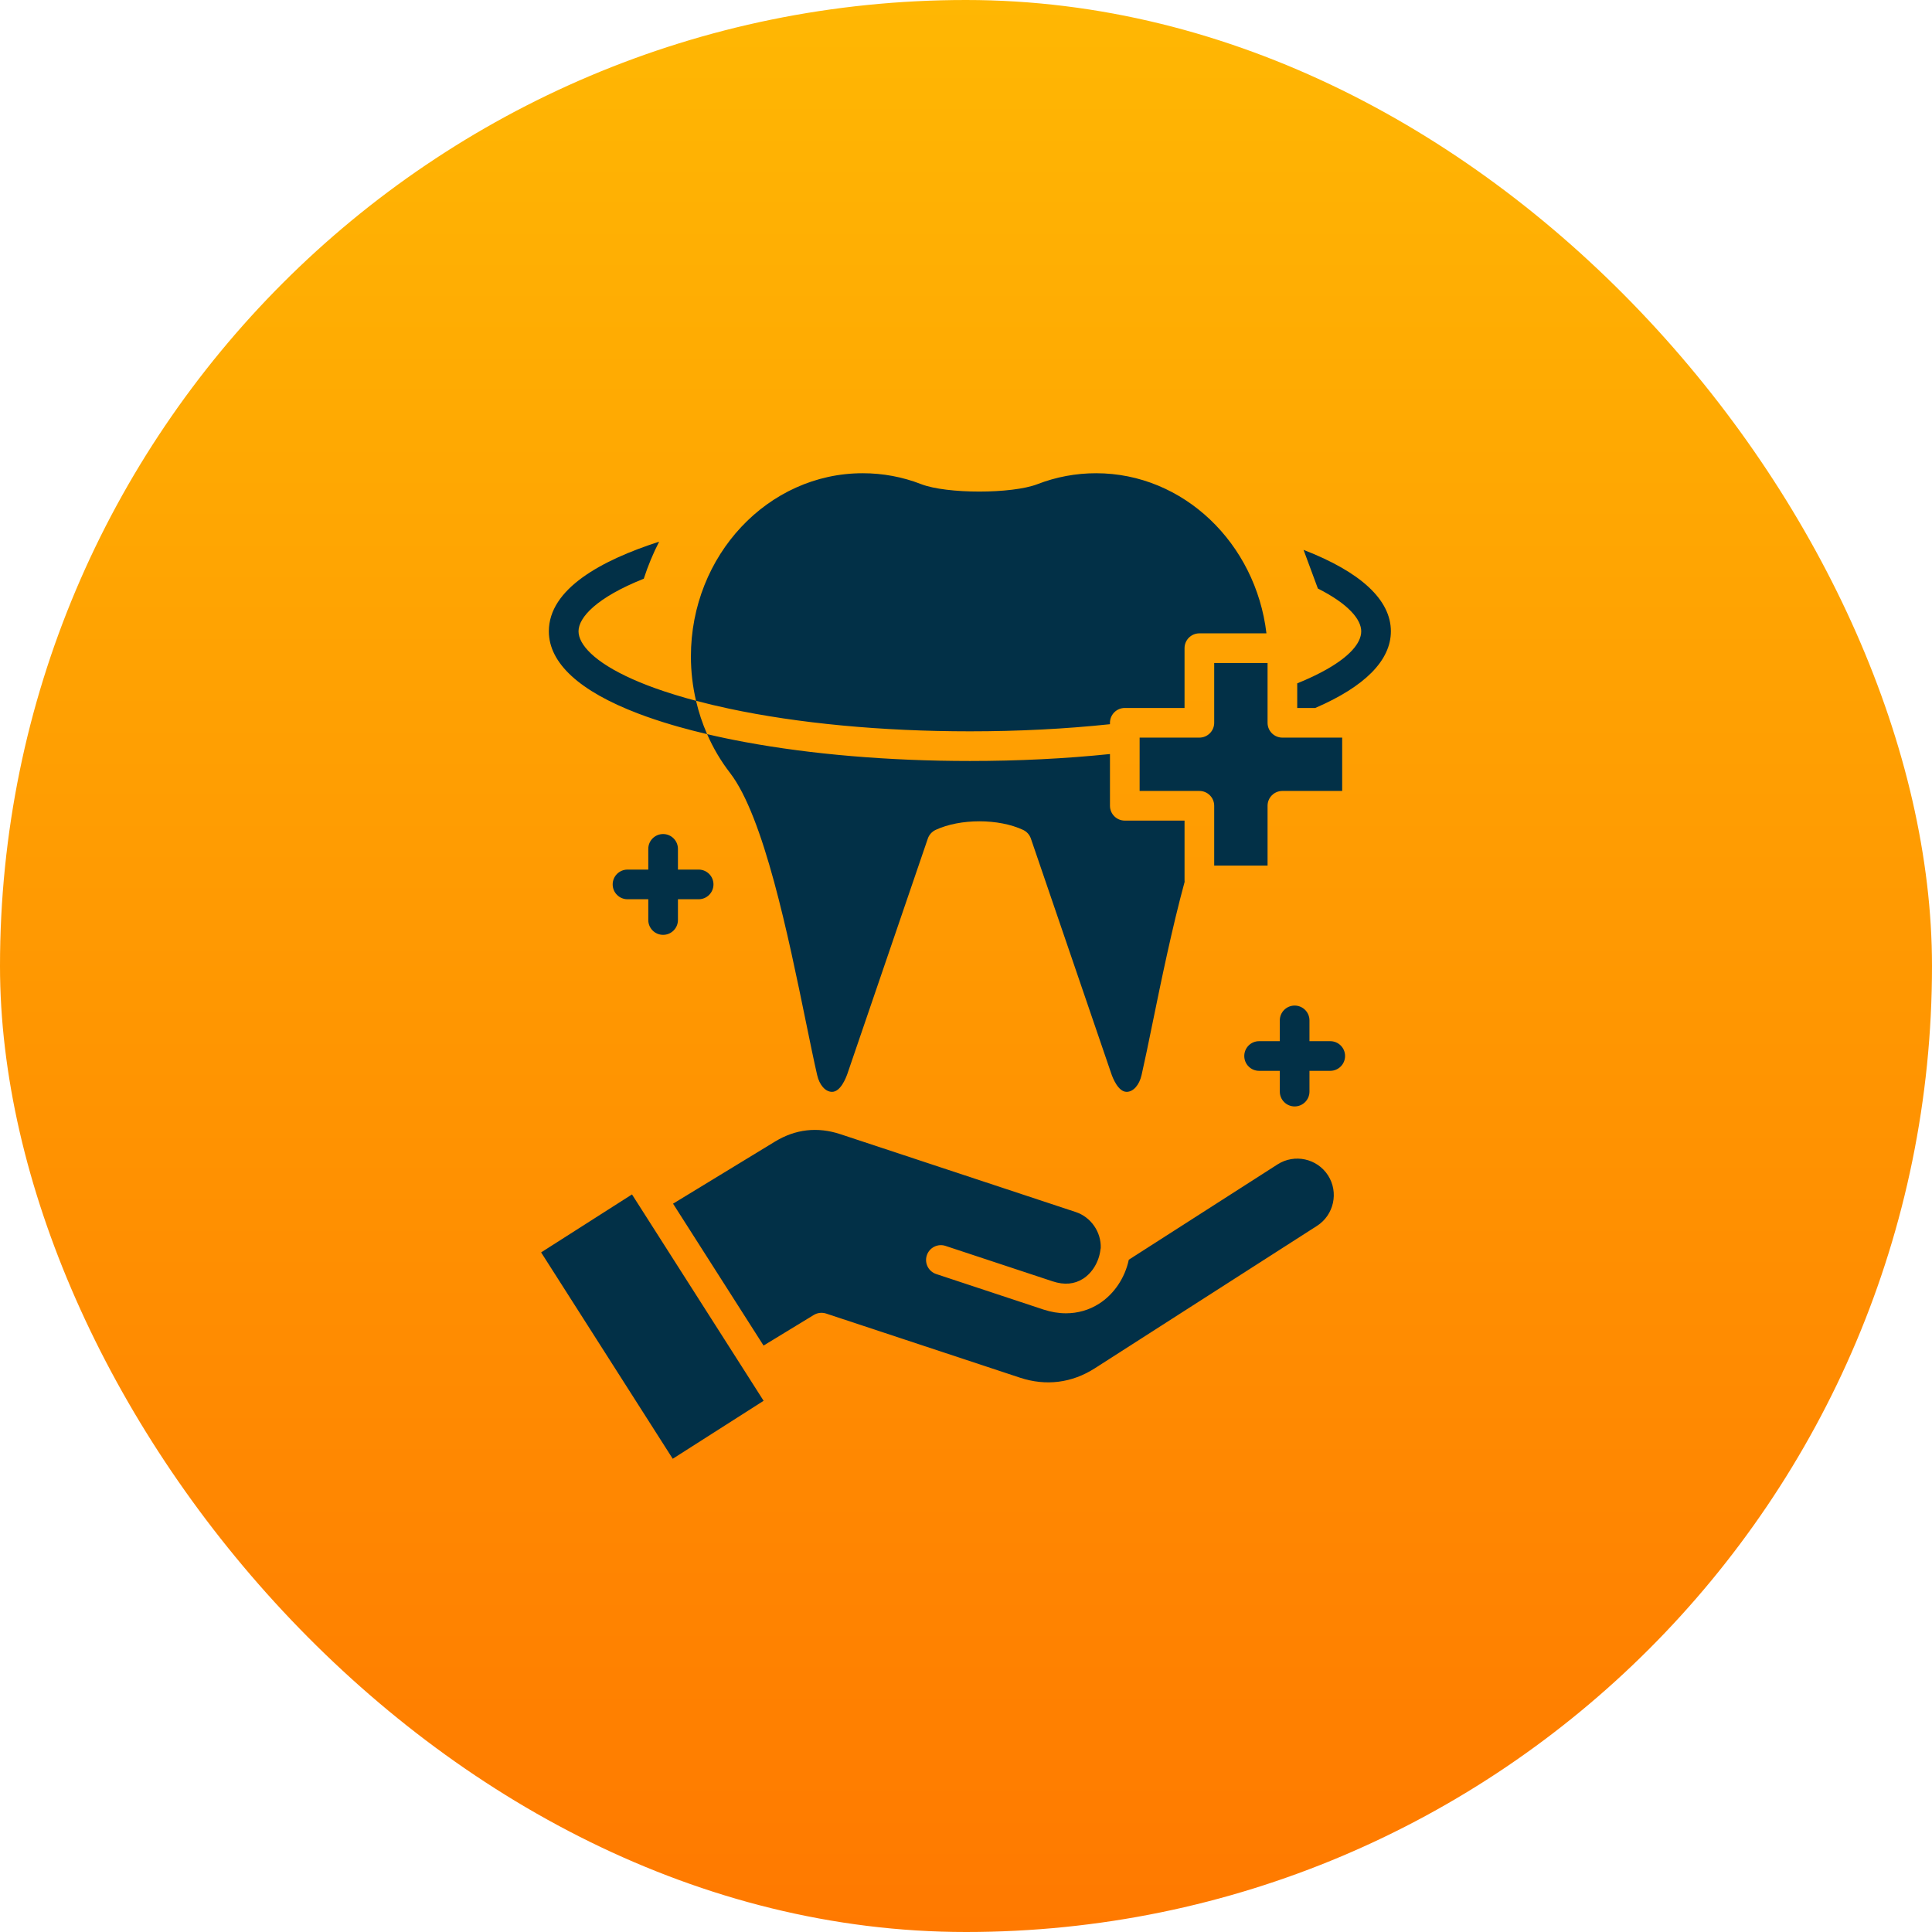
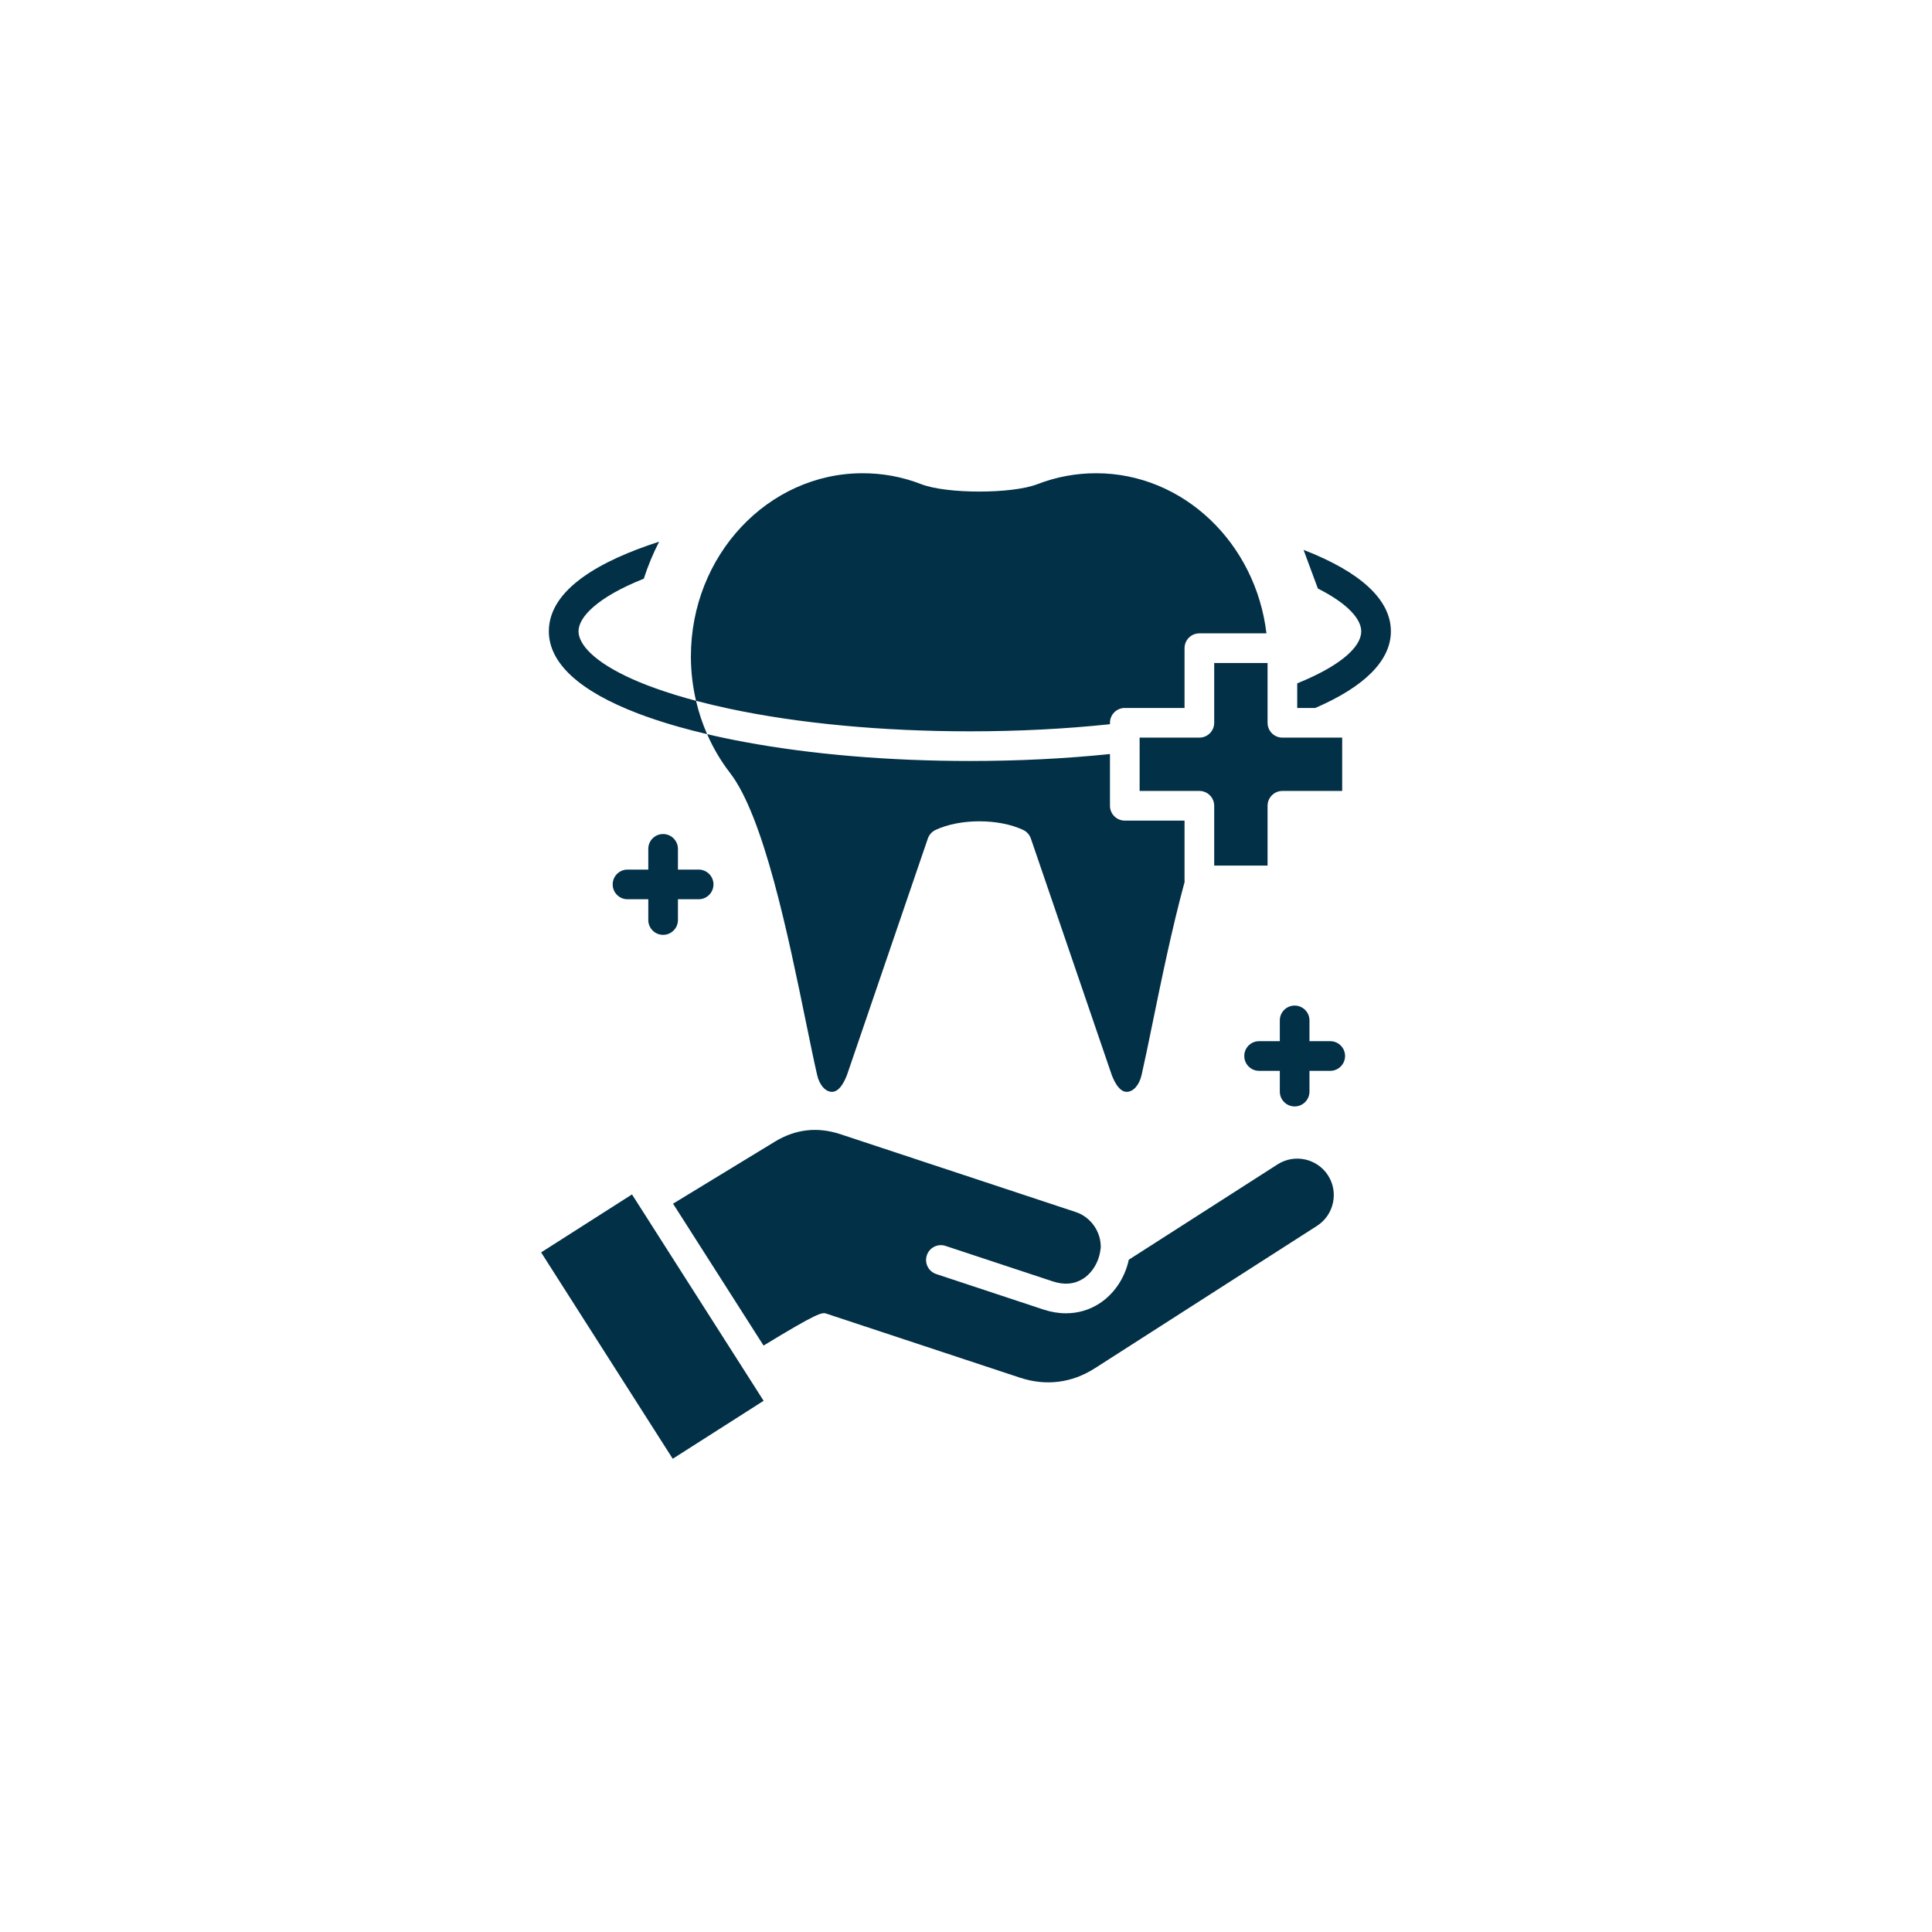
<svg xmlns="http://www.w3.org/2000/svg" width="180" height="180" viewBox="0 0 180 180" fill="none">
-   <rect width="180" height="180" rx="90" fill="url(#paint0_linear_2002_21)" />
-   <path d="M69.522 127.964L71.144 130.509L62.677 135.91L50.415 116.683L58.881 111.282L69.522 127.964ZM119.026 108.484L105.168 117.365C104.804 119.066 103.798 120.57 102.393 121.466C101.47 122.056 100.416 122.356 99.313 122.356C98.628 122.356 97.924 122.239 97.219 122.008L87.229 118.701C86.503 118.463 86.11 117.681 86.35 116.955C86.589 116.231 87.371 115.838 88.095 116.079L98.086 119.384C99.151 119.735 100.1 119.652 100.907 119.137C101.776 118.583 102.397 117.541 102.527 116.418C102.533 116.369 102.541 116.319 102.553 116.272C102.604 114.786 101.643 113.391 100.225 112.923L78.29 105.667C76.163 104.965 74.116 105.196 72.202 106.36L62.707 112.144L71.139 125.363L75.817 122.513C76.165 122.302 76.585 122.255 76.97 122.381L95.031 128.356C97.45 129.153 99.862 128.851 102.003 127.48L122.698 114.214C124.279 113.199 124.743 111.088 123.73 109.509C122.716 107.931 120.607 107.471 119.026 108.484ZM59.451 66.477C60.42 66.846 61.471 67.199 62.604 67.534C62.807 67.593 63.017 67.655 63.226 67.714C64.078 67.954 64.964 68.183 65.88 68.398C65.442 67.402 65.096 66.36 64.848 65.291C64.554 65.214 64.263 65.135 63.977 65.054C63.224 64.841 62.521 64.624 61.862 64.403C60.761 64.036 59.79 63.659 58.942 63.28C55.305 61.662 53.9 60.01 53.9 58.816C53.9 57.516 55.597 55.665 59.98 53.917C60.367 52.719 60.846 51.567 61.41 50.468C56.031 52.2 51.135 54.864 51.135 58.816C51.135 61.78 53.993 64.397 59.451 66.477ZM121.449 51.229L122.783 54.831C125.678 56.293 126.822 57.739 126.822 58.816C126.822 59.949 125.676 61.184 123.616 62.355C122.826 62.804 121.903 63.245 120.859 63.667V65.96H122.538C127.162 63.967 129.585 61.524 129.585 58.816C129.585 55.89 126.791 53.299 121.449 51.229ZM113.124 61.77V67.341C113.124 68.105 112.504 68.722 111.743 68.722H106.176V73.691H111.743C112.504 73.691 113.124 74.308 113.124 75.072V80.643H118.096V75.072C118.096 74.308 118.714 73.691 119.478 73.691H125.048V68.722H119.478C118.714 68.722 118.096 68.105 118.096 67.341V61.77H113.124ZM75.097 95.271C75.492 97.192 75.831 98.854 76.133 100.162C76.346 101.098 76.904 101.725 77.52 101.725C78.313 101.725 78.818 100.425 78.955 100.026L86.443 78.127C86.566 77.772 86.826 77.482 87.165 77.322C89.456 76.251 93.04 76.251 95.325 77.322C95.664 77.482 95.923 77.772 96.045 78.127L103.534 100.024C103.67 100.425 104.175 101.725 104.968 101.725C105.584 101.725 106.142 101.098 106.357 100.164C106.657 98.852 106.999 97.193 107.391 95.269C108.196 91.342 109.191 86.488 110.369 82.158C110.363 82.113 110.361 82.07 110.361 82.024V76.454H104.795C104.031 76.454 103.413 75.834 103.413 75.072V70.252C99.248 70.682 94.865 70.899 90.364 70.899C82.804 70.899 75.57 70.281 69.378 69.131C68.171 68.908 67.002 68.663 65.88 68.398C66.442 69.685 67.154 70.897 68.009 72.002C71.166 76.09 73.437 87.176 75.097 95.271ZM90.364 68.136C94.873 68.136 99.255 67.913 103.413 67.473V67.341C103.413 66.579 104.031 65.96 104.795 65.96H110.361V60.389C110.361 59.625 110.979 59.008 111.742 59.008H117.992C116.995 50.608 110.259 44.09 102.121 44.09C100.242 44.09 98.403 44.433 96.657 45.108C94.279 46.028 88.209 46.028 85.831 45.11C84.089 44.431 82.254 44.09 80.373 44.09C71.549 44.09 64.37 51.748 64.37 61.161C64.37 62.56 64.532 63.947 64.848 65.291C65.832 65.553 66.859 65.796 67.922 66.023C74.343 67.394 82.143 68.136 90.364 68.136ZM123.936 97.004H122V95.068C122 94.305 121.382 93.687 120.619 93.687C119.856 93.687 119.237 94.305 119.237 95.068V97.004H117.307C116.544 97.004 115.926 97.622 115.926 98.385C115.926 99.148 116.544 99.767 117.307 99.767H119.237V101.702C119.237 102.465 119.856 103.084 120.619 103.084C121.382 103.084 122 102.465 122 101.702V99.767H123.936C124.699 99.767 125.317 99.148 125.317 98.385C125.317 97.622 124.699 97.004 123.936 97.004ZM61.78 87.098C62.543 87.098 63.162 86.479 63.162 85.716V83.781H65.092C65.855 83.781 66.473 83.162 66.473 82.399C66.473 81.636 65.855 81.018 65.092 81.018H63.162V79.088C63.162 78.325 62.543 77.706 61.78 77.706C61.017 77.706 60.399 78.325 60.399 79.088V81.018H58.463C57.7 81.018 57.082 81.636 57.082 82.399C57.082 83.162 57.7 83.781 58.463 83.781H60.399V85.716C60.399 86.479 61.017 87.098 61.78 87.098Z" fill="#023047" />
+   <path d="M69.522 127.964L71.144 130.509L62.677 135.91L50.415 116.683L58.881 111.282L69.522 127.964ZM119.026 108.484L105.168 117.365C104.804 119.066 103.798 120.57 102.393 121.466C101.47 122.056 100.416 122.356 99.313 122.356C98.628 122.356 97.924 122.239 97.219 122.008L87.229 118.701C86.503 118.463 86.11 117.681 86.35 116.955C86.589 116.231 87.371 115.838 88.095 116.079L98.086 119.384C99.151 119.735 100.1 119.652 100.907 119.137C101.776 118.583 102.397 117.541 102.527 116.418C102.533 116.369 102.541 116.319 102.553 116.272C102.604 114.786 101.643 113.391 100.225 112.923L78.29 105.667C76.163 104.965 74.116 105.196 72.202 106.36L62.707 112.144L71.139 125.363C76.165 122.302 76.585 122.255 76.97 122.381L95.031 128.356C97.45 129.153 99.862 128.851 102.003 127.48L122.698 114.214C124.279 113.199 124.743 111.088 123.73 109.509C122.716 107.931 120.607 107.471 119.026 108.484ZM59.451 66.477C60.42 66.846 61.471 67.199 62.604 67.534C62.807 67.593 63.017 67.655 63.226 67.714C64.078 67.954 64.964 68.183 65.88 68.398C65.442 67.402 65.096 66.36 64.848 65.291C64.554 65.214 64.263 65.135 63.977 65.054C63.224 64.841 62.521 64.624 61.862 64.403C60.761 64.036 59.79 63.659 58.942 63.28C55.305 61.662 53.9 60.01 53.9 58.816C53.9 57.516 55.597 55.665 59.98 53.917C60.367 52.719 60.846 51.567 61.41 50.468C56.031 52.2 51.135 54.864 51.135 58.816C51.135 61.78 53.993 64.397 59.451 66.477ZM121.449 51.229L122.783 54.831C125.678 56.293 126.822 57.739 126.822 58.816C126.822 59.949 125.676 61.184 123.616 62.355C122.826 62.804 121.903 63.245 120.859 63.667V65.96H122.538C127.162 63.967 129.585 61.524 129.585 58.816C129.585 55.89 126.791 53.299 121.449 51.229ZM113.124 61.77V67.341C113.124 68.105 112.504 68.722 111.743 68.722H106.176V73.691H111.743C112.504 73.691 113.124 74.308 113.124 75.072V80.643H118.096V75.072C118.096 74.308 118.714 73.691 119.478 73.691H125.048V68.722H119.478C118.714 68.722 118.096 68.105 118.096 67.341V61.77H113.124ZM75.097 95.271C75.492 97.192 75.831 98.854 76.133 100.162C76.346 101.098 76.904 101.725 77.52 101.725C78.313 101.725 78.818 100.425 78.955 100.026L86.443 78.127C86.566 77.772 86.826 77.482 87.165 77.322C89.456 76.251 93.04 76.251 95.325 77.322C95.664 77.482 95.923 77.772 96.045 78.127L103.534 100.024C103.67 100.425 104.175 101.725 104.968 101.725C105.584 101.725 106.142 101.098 106.357 100.164C106.657 98.852 106.999 97.193 107.391 95.269C108.196 91.342 109.191 86.488 110.369 82.158C110.363 82.113 110.361 82.07 110.361 82.024V76.454H104.795C104.031 76.454 103.413 75.834 103.413 75.072V70.252C99.248 70.682 94.865 70.899 90.364 70.899C82.804 70.899 75.57 70.281 69.378 69.131C68.171 68.908 67.002 68.663 65.88 68.398C66.442 69.685 67.154 70.897 68.009 72.002C71.166 76.09 73.437 87.176 75.097 95.271ZM90.364 68.136C94.873 68.136 99.255 67.913 103.413 67.473V67.341C103.413 66.579 104.031 65.96 104.795 65.96H110.361V60.389C110.361 59.625 110.979 59.008 111.742 59.008H117.992C116.995 50.608 110.259 44.09 102.121 44.09C100.242 44.09 98.403 44.433 96.657 45.108C94.279 46.028 88.209 46.028 85.831 45.11C84.089 44.431 82.254 44.09 80.373 44.09C71.549 44.09 64.37 51.748 64.37 61.161C64.37 62.56 64.532 63.947 64.848 65.291C65.832 65.553 66.859 65.796 67.922 66.023C74.343 67.394 82.143 68.136 90.364 68.136ZM123.936 97.004H122V95.068C122 94.305 121.382 93.687 120.619 93.687C119.856 93.687 119.237 94.305 119.237 95.068V97.004H117.307C116.544 97.004 115.926 97.622 115.926 98.385C115.926 99.148 116.544 99.767 117.307 99.767H119.237V101.702C119.237 102.465 119.856 103.084 120.619 103.084C121.382 103.084 122 102.465 122 101.702V99.767H123.936C124.699 99.767 125.317 99.148 125.317 98.385C125.317 97.622 124.699 97.004 123.936 97.004ZM61.78 87.098C62.543 87.098 63.162 86.479 63.162 85.716V83.781H65.092C65.855 83.781 66.473 83.162 66.473 82.399C66.473 81.636 65.855 81.018 65.092 81.018H63.162V79.088C63.162 78.325 62.543 77.706 61.78 77.706C61.017 77.706 60.399 78.325 60.399 79.088V81.018H58.463C57.7 81.018 57.082 81.636 57.082 82.399C57.082 83.162 57.7 83.781 58.463 83.781H60.399V85.716C60.399 86.479 61.017 87.098 61.78 87.098Z" fill="#023047" />
  <defs>
    <linearGradient id="paint0_linear_2002_21" x1="90" y1="0" x2="90" y2="180" gradientUnits="userSpaceOnUse">
      <stop stop-color="#FFB703" />
      <stop offset="1" stop-color="#FF7900" />
    </linearGradient>
  </defs>
</svg>